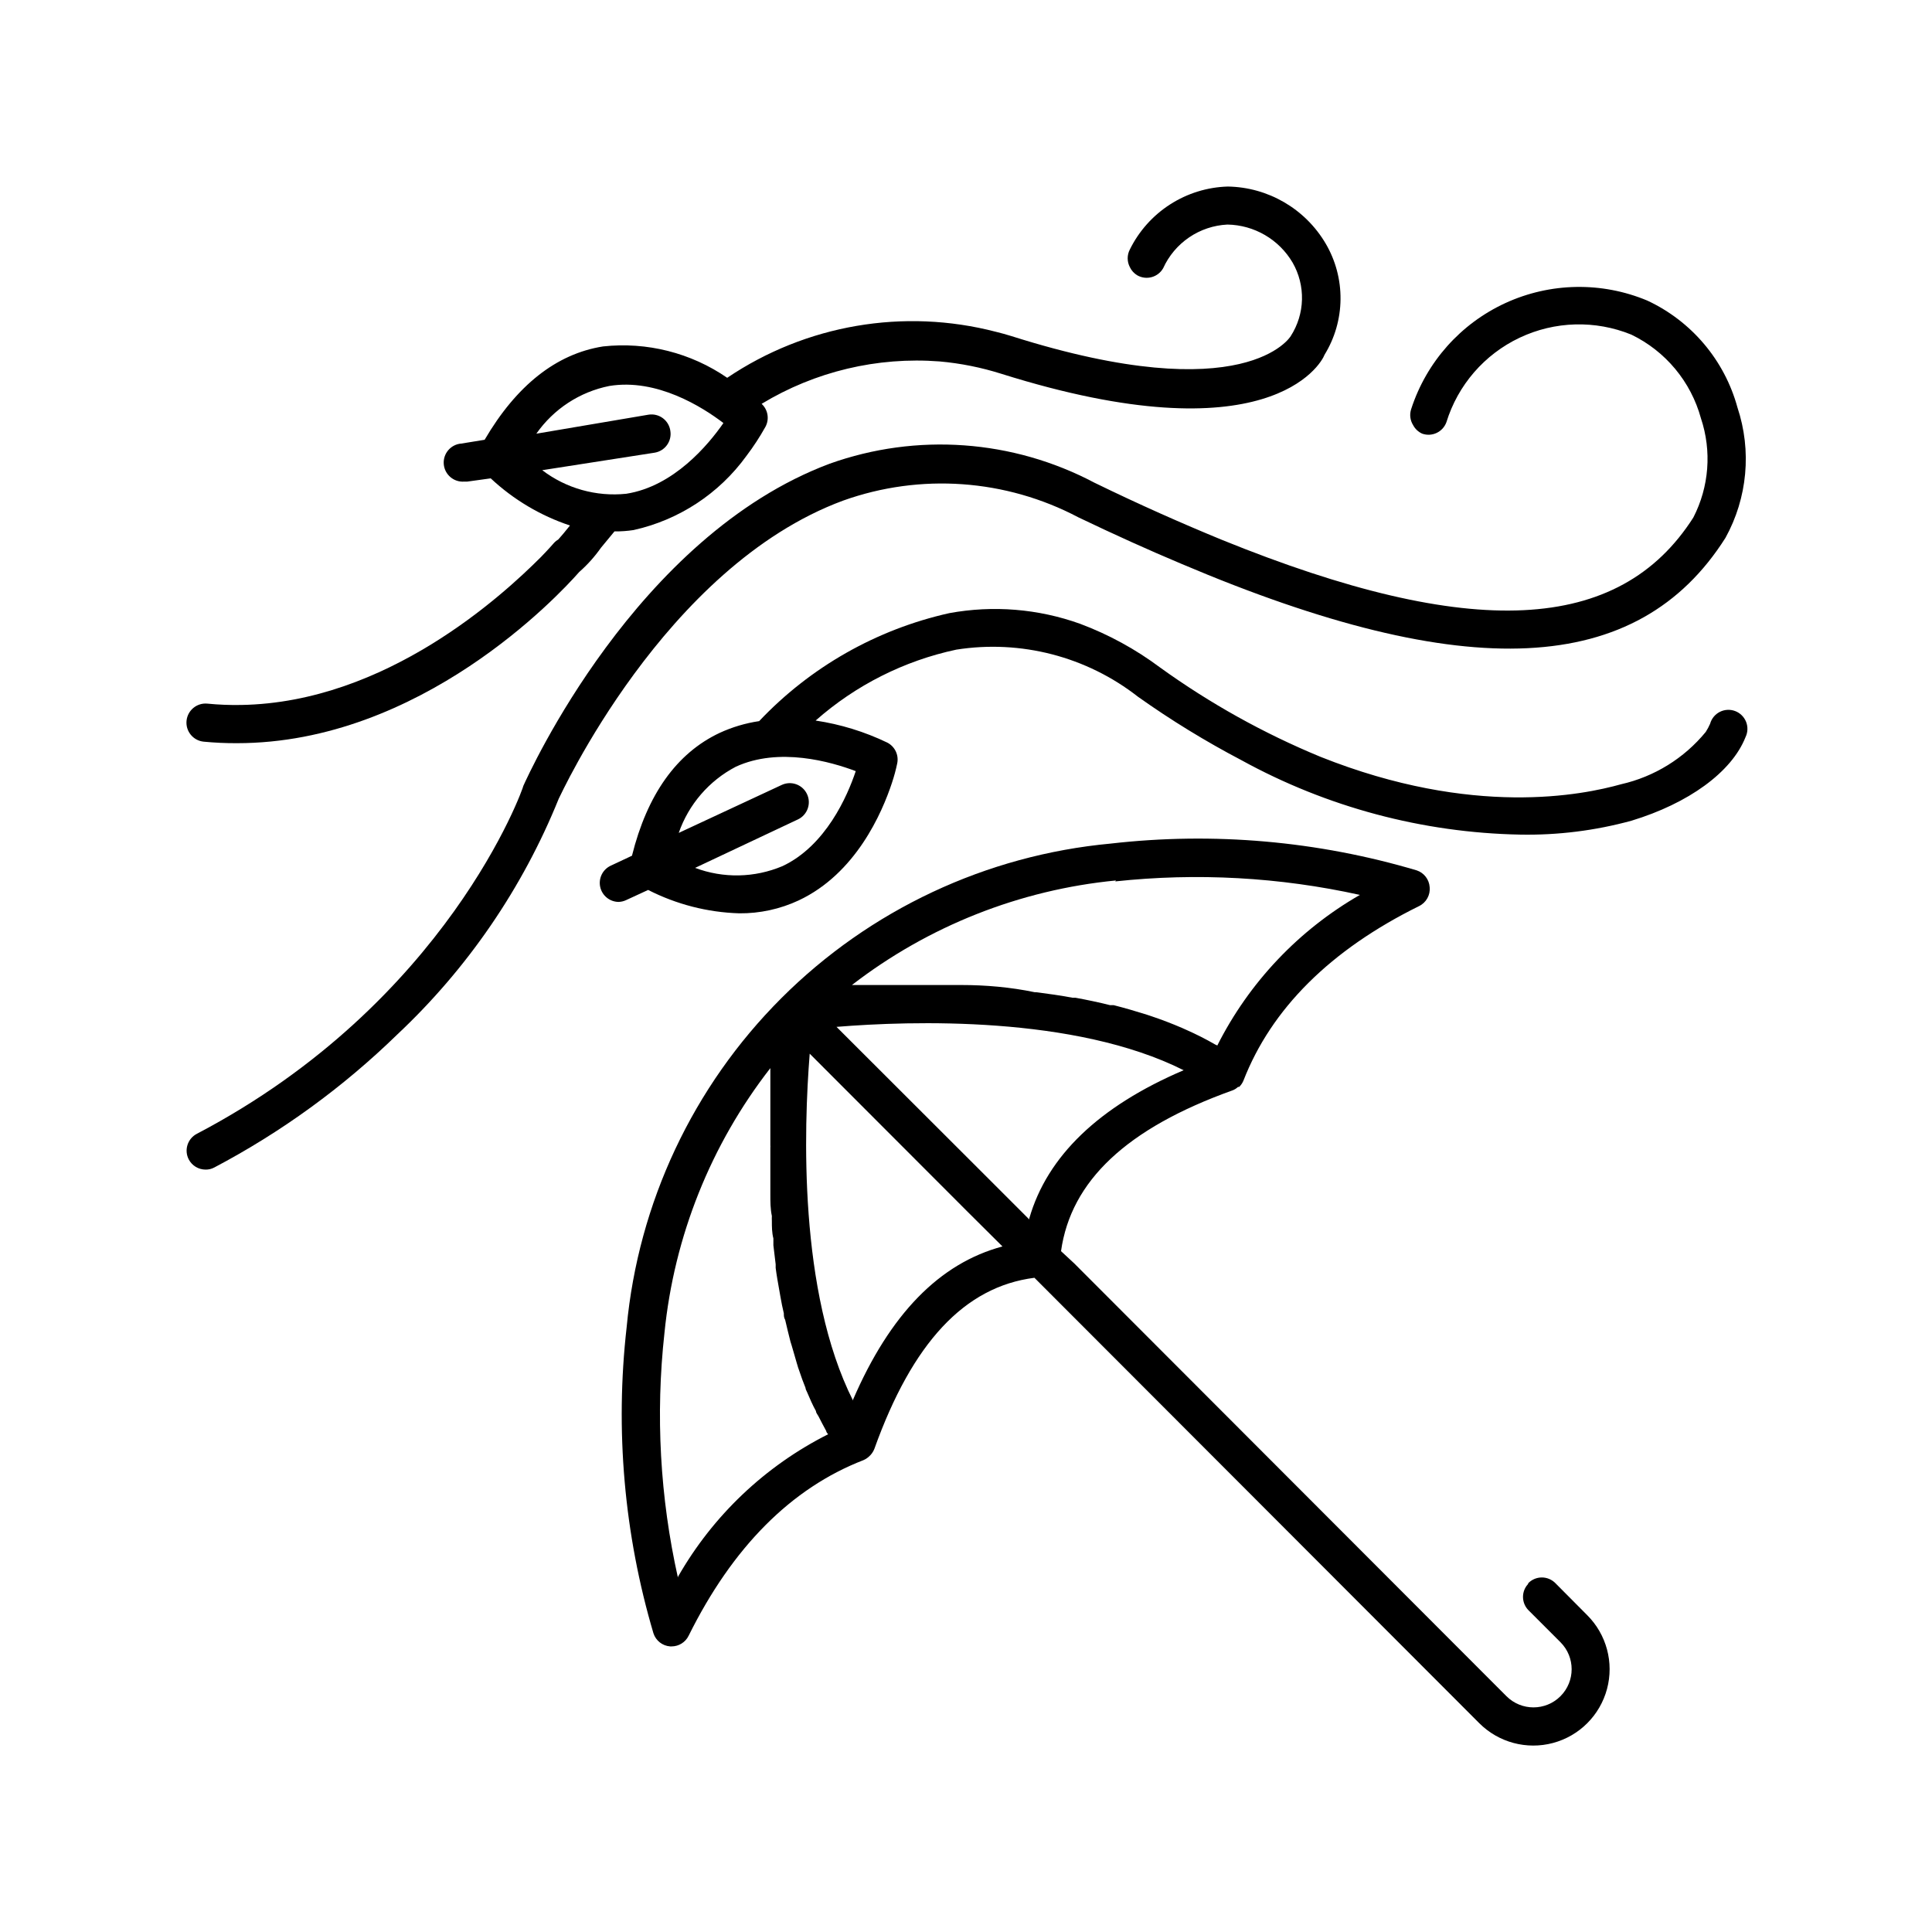
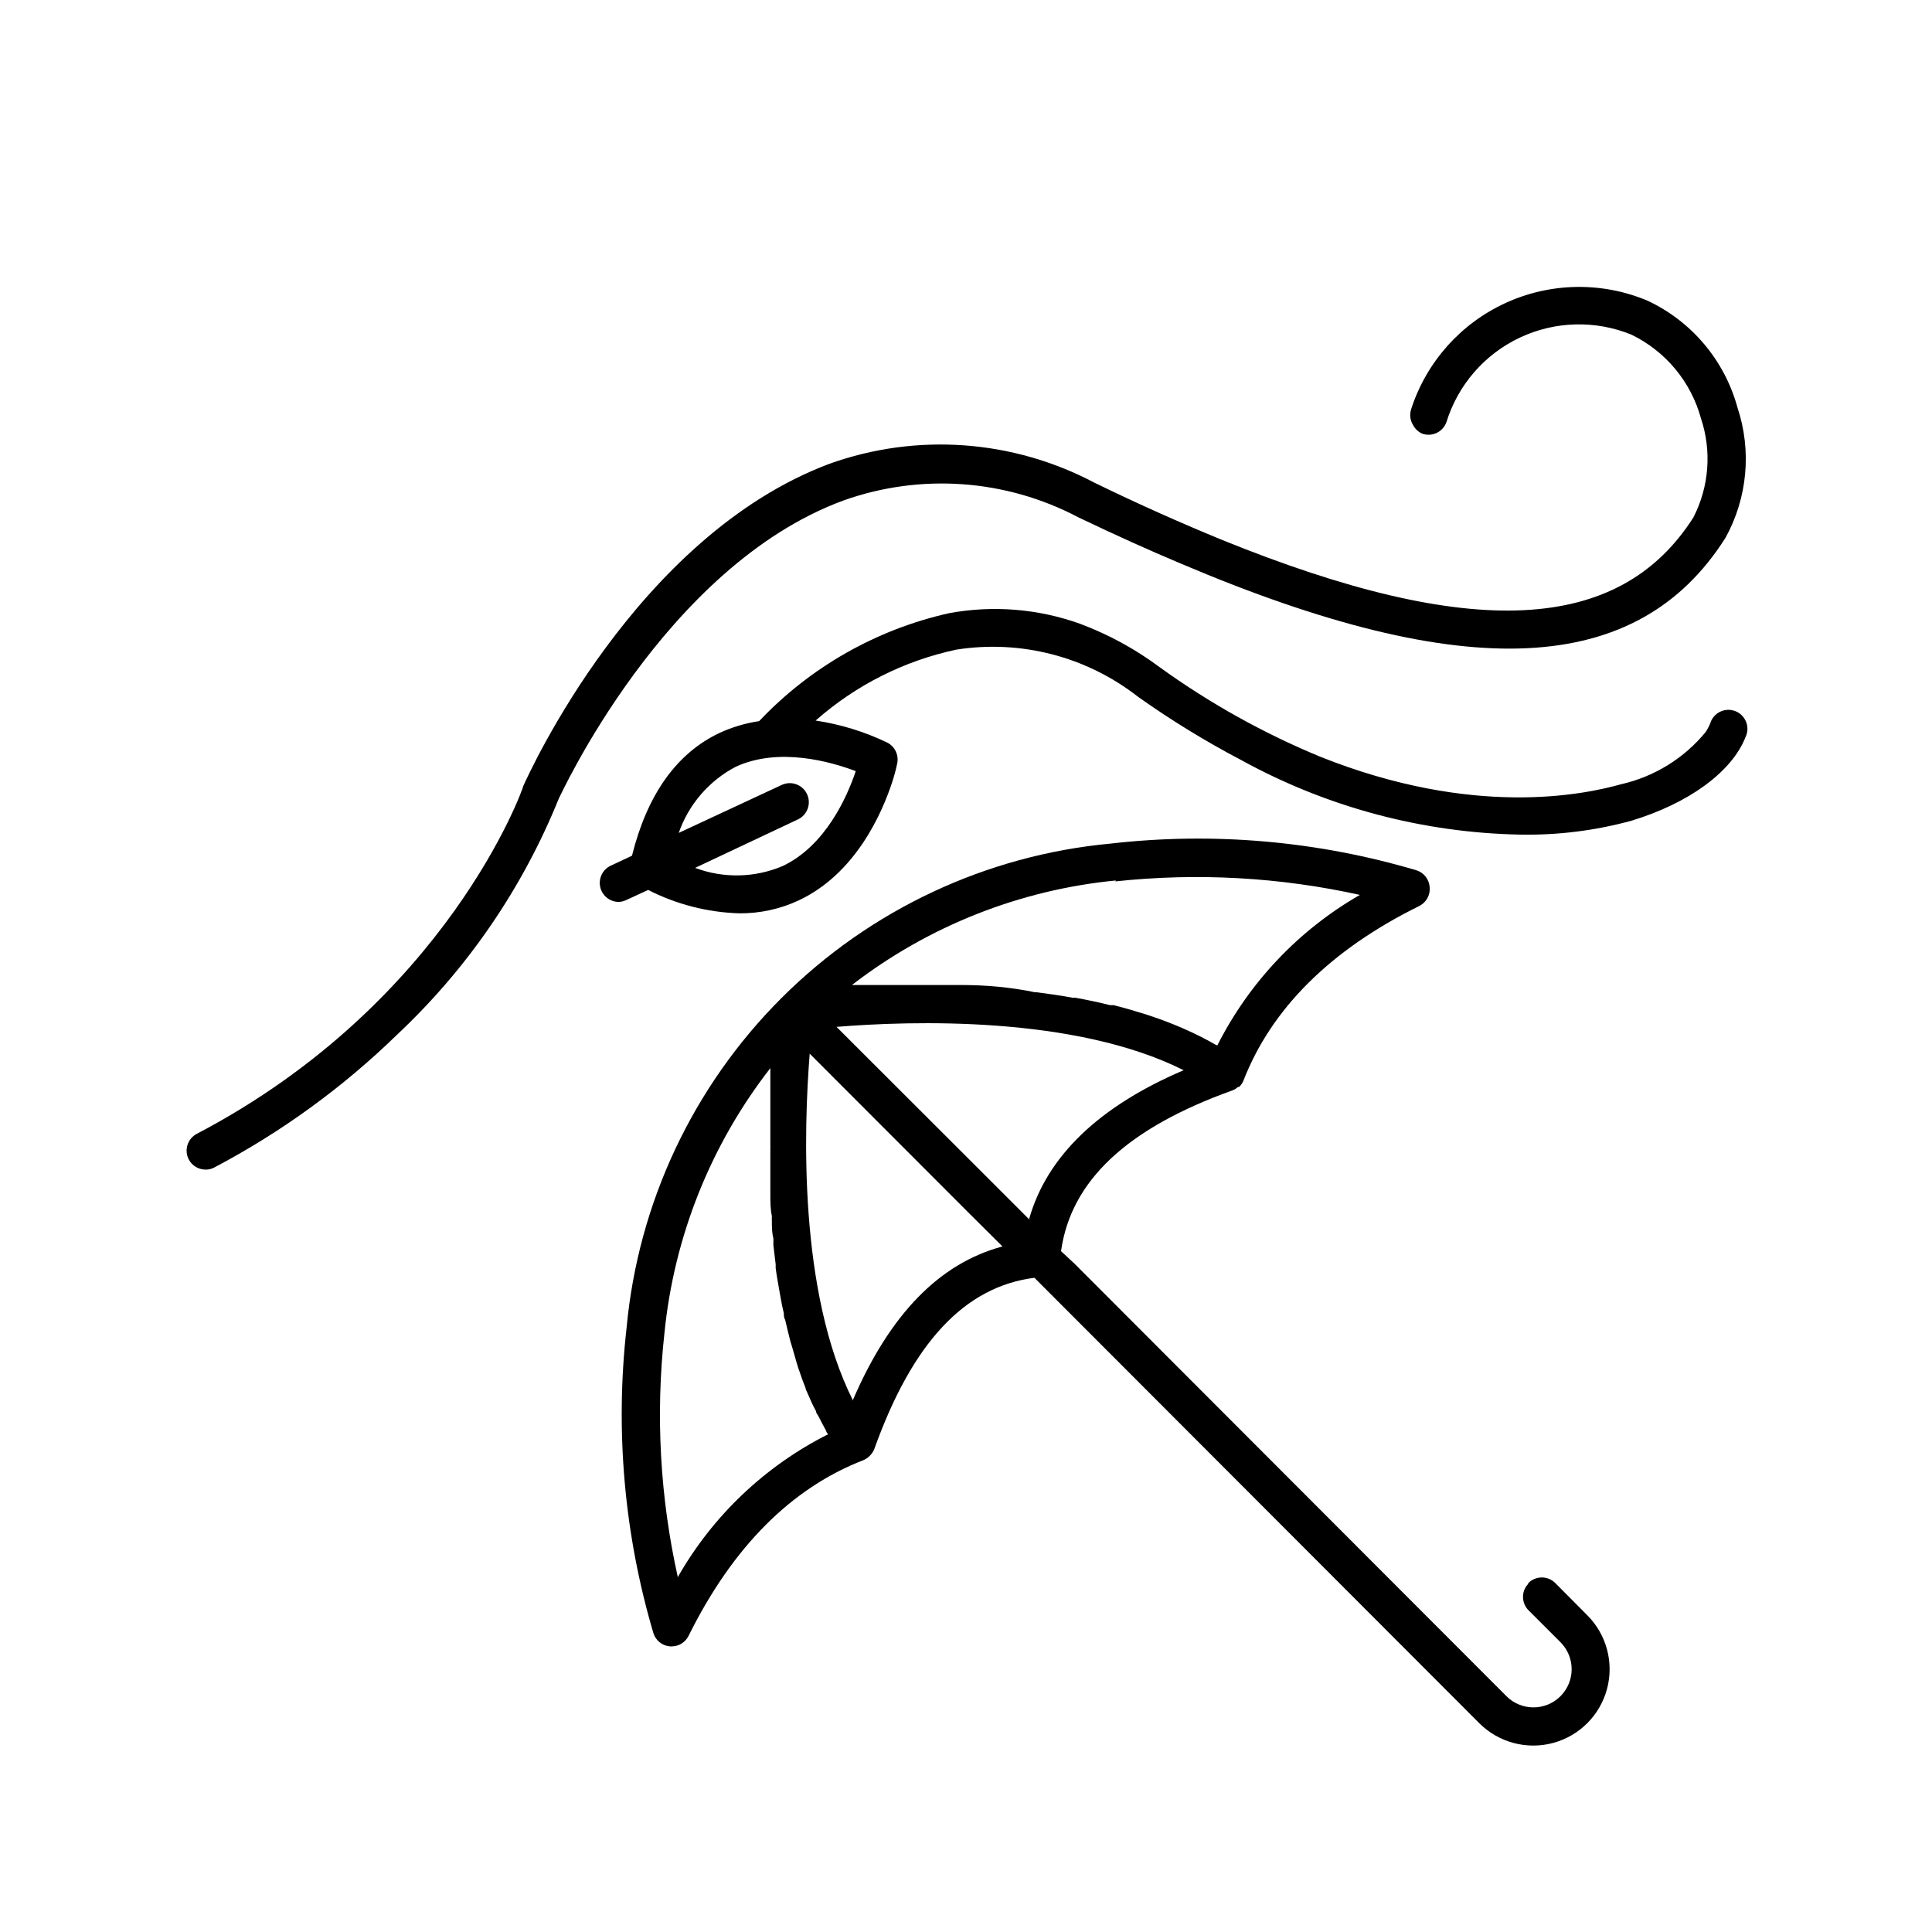
<svg xmlns="http://www.w3.org/2000/svg" fill="#000000" width="800px" height="800px" version="1.1" viewBox="144 144 512 512">
  <g>
    <path d="m470.53 433c0.582-0.207 1.113-0.531 1.562-0.957h0.301c0.473-0.457 0.848-1.004 1.109-1.609 7.406-19.094 23.074-34.711 46.551-46.301 1.906-0.922 3.035-2.934 2.824-5.039-0.141-2.035-1.492-3.785-3.426-4.434-26.285-7.805-53.875-10.223-81.113-7.102-32.969 3.062-63.832 17.547-87.254 40.949-23.422 23.402-37.93 54.254-41.016 87.219-3.09 27.242-0.676 54.824 7.102 81.113 0.633 1.953 2.387 3.328 4.434 3.477h0.352c1.93 0.004 3.688-1.094 4.535-2.82 11.637-23.477 27.207-39.145 46.352-46.551v-0.004c0.605-0.258 1.152-0.637 1.613-1.105l0.301-0.301v-0.004c0.406-0.461 0.73-0.992 0.957-1.562 10.078-28.113 23.879-42.977 42.422-45.344l117.89 118.04c5.113 5.113 12.562 7.109 19.547 5.238 6.981-1.871 12.434-7.324 14.305-14.309 1.871-6.981-0.125-14.434-5.234-19.543l-8.465-8.516c-0.945-0.953-2.234-1.492-3.578-1.492s-2.629 0.539-3.578 1.492c0 0.25-0.301 0.504-0.453 0.707-1.43 1.973-1.238 4.691 0.453 6.445l8.516 8.516c3.953 3.953 3.953 10.359 0 14.309-3.949 3.949-10.355 3.949-14.309 0l-114.57-114.72-3.477-3.223c2.621-18.641 17.434-32.547 45.344-42.574zm-30.984-55.418c21.664-2.336 43.566-1.129 64.84 3.578-16.223 9.32-29.359 23.195-37.785 39.902l-0.555-0.25v-0.004c-2.512-1.449-5.102-2.762-7.758-3.93l-1.008-0.453c-2.719-1.176-5.492-2.234-8.312-3.176l-1.059-0.352c-2.871-0.906-5.793-1.762-8.766-2.519h-0.957c-3.023-0.754-6.098-1.41-9.168-1.965h-0.754c-3.223-0.605-6.449-1.059-9.621-1.461h-0.402c-6.453-1.359-13.207-1.914-19.352-1.914h-29.121c20.258-15.633 44.512-25.238 69.98-27.707zm-115.88 184.55c-4.758-21.285-5.969-43.211-3.578-64.891 2.555-25.57 12.281-49.898 28.062-70.18v0.754 2.871 1.309 4.332 1.309 3.629 1.613 4.684 0.004c0.027 0.168 0.027 0.336 0 0.504v5.039 1.664 4.231 1.562c0 1.863 0 3.777 0.402 5.691-0.023 0.438-0.023 0.871 0 1.309 0 1.512 0 3.074 0.402 4.637v1.812l0.605 5.039v0.957c0.25 1.965 0.605 3.93 0.957 5.894l0.301 1.715c0.25 1.461 0.555 2.973 0.906 4.434 0 0.555 0 1.16 0.352 1.715 0.453 1.914 0.906 3.879 1.41 5.793l0.301 0.957c0.453 1.613 0.957 3.223 1.461 5.039l0.008-0.004c0.152 0.582 0.34 1.152 0.551 1.711 0.504 1.512 1.059 3.074 1.664 4.535 0 0.352 0.25 0.754 0.402 1.109 0.754 1.762 1.512 3.527 2.367 5.039 0 0.453 0.402 0.906 0.656 1.359 0.656 1.309 1.359 2.621 2.066 3.93 0 0.301 0.301 0.605 0.504 0.855-16.691 8.41-30.539 21.551-39.801 37.785zm46.402-46.953c-14.508-28.816-13.047-72.246-11.488-91.945l41.766 41.816 9.32 9.27c-16.727 4.481-29.824 17.984-39.602 40.605zm46.703-48.012-9.27-9.27-41.816-41.766c19.699-1.613 63.129-3.023 91.996 11.488-22.422 9.566-36.176 22.766-40.914 39.293z" />
    <path d="m367.45 276.66c20.477-7.32 43.086-5.711 62.32 4.434 9.574 4.586 18.59 8.664 27.355 12.344 75.57 32.094 120.91 29.773 144.14-6.902 5.84-10.57 6.992-23.102 3.176-34.559-3.418-12.488-12.148-22.84-23.883-28.316-12.066-5.047-25.691-4.812-37.582 0.641-11.887 5.457-20.949 15.637-24.988 28.078-0.484 1.43-0.301 3.004 0.504 4.281 0.527 1.008 1.379 1.805 2.418 2.269 2.598 0.91 5.449-0.438 6.398-3.023 3.039-9.859 10.074-17.984 19.398-22.402 9.32-4.418 20.066-4.715 29.621-0.824 9.059 4.383 15.781 12.465 18.438 22.168 2.902 8.68 2.176 18.16-2.012 26.297-19.598 30.73-58.746 32.797-125 5.894-10.531-4.332-21.715-9.27-33.703-15.113h-0.004c-21.648-11.449-47.113-13.277-70.18-5.039-51.387 19.246-79.754 82.273-81.164 85.348 0 0.555-20.152 57.434-86.555 92.246-2.461 1.293-3.406 4.34-2.113 6.801 0.871 1.641 2.574 2.668 4.434 2.672 0.805 0.02 1.605-0.172 2.316-0.555 17.781-9.367 34.121-21.246 48.516-35.266 18.613-17.484 33.207-38.797 42.773-62.473 0.254-0.352 27.91-61.465 75.371-79z" />
    <path d="m395.57 306.49c-19.273 4.305-36.816 14.27-50.383 28.617-3.625 0.535-7.152 1.586-10.48 3.121-11.438 5.391-19.195 16.375-23.227 32.547l-5.691 2.672c-2.109 1.02-3.234 3.359-2.719 5.644 0.52 2.285 2.543 3.914 4.887 3.926 0.66-0.023 1.312-0.176 1.914-0.453l5.894-2.719c7.488 3.82 15.73 5.938 24.133 6.195 5.445 0.051 10.836-1.121 15.77-3.426 15.113-7.106 22.066-23.125 24.738-31.234h-0.004c0.555-1.652 1.008-3.336 1.363-5.039 0.48-2.227-0.594-4.5-2.621-5.543-6.004-2.887-12.406-4.859-18.992-5.844 10.602-9.367 23.445-15.84 37.281-18.793 17.094-2.691 34.535 1.836 48.164 12.496 8.734 6.199 17.871 11.801 27.355 16.777 22.672 12.473 48.035 19.25 73.91 19.746 9.949 0.184 19.875-1.055 29.473-3.676 15.113-4.586 26.551-12.848 30.23-22.117h-0.004c0.633-1.273 0.695-2.75 0.18-4.074-0.52-1.32-1.57-2.363-2.894-2.871-1.328-0.504-2.805-0.43-4.074 0.211-1.266 0.645-2.203 1.789-2.578 3.156-0.328 0.754-0.719 1.477-1.16 2.168-5.727 6.981-13.613 11.855-22.422 13.855-10.074 2.82-39.195 8.867-79.648-7.258-15.047-6.211-29.32-14.156-42.523-23.676-6.488-4.848-13.629-8.75-21.211-11.59-11.102-3.981-23.062-4.953-34.66-2.82zm-24.789 41.867c-2.215 6.648-7.961 19.801-19.445 25.191v-0.004c-7.367 3.102-15.645 3.262-23.125 0.453l27.258-12.848-0.004 0.004c2.519-1.199 3.59-4.211 2.394-6.727-1.195-2.519-4.207-3.59-6.727-2.394l-27.258 12.695c2.625-7.551 8.031-13.82 15.117-17.531 11.484-5.289 25.238-1.309 31.789 1.16z" />
-     <path d="m290.62 288.1s-1.258 1.461-3.324 3.578c-10.078 10.078-40.91 38.492-79.352 39.145-2.992 0.059-5.988-0.059-8.969-0.352-2.781-0.277-5.262 1.754-5.539 4.535s1.75 5.262 4.535 5.543c2.93 0.281 5.871 0.418 8.816 0.402 48.719 0 85.297-39.195 90.688-45.344h-0.004c2.184-1.91 4.125-4.078 5.793-6.449l3.578-4.332c1.688 0.02 3.371-0.102 5.039-0.352 12.043-2.668 22.691-9.656 29.926-19.648 1.859-2.449 3.543-5.027 5.039-7.711 1.094-2.023 0.68-4.531-1.008-6.094 14.16-8.578 30.648-12.504 47.156-11.238 5.559 0.492 11.051 1.594 16.375 3.277 70.535 22.168 84.691-2.469 85.648-5.039h-0.004c2.723-4.422 4.188-9.504 4.238-14.695 0.055-5.191-1.305-10.301-3.934-14.777-5.426-9.215-15.254-14.941-25.945-15.113-5.434 0.16-10.719 1.801-15.289 4.738-4.57 2.938-8.254 7.062-10.66 11.938-0.77 1.465-0.77 3.219 0 4.684 0.426 0.902 1.109 1.656 1.965 2.168 2.41 1.367 5.469 0.535 6.852-1.863 1.5-3.312 3.883-6.144 6.887-8.191 3.004-2.043 6.512-3.219 10.145-3.398 7.121 0.121 13.668 3.938 17.281 10.078 1.711 2.981 2.57 6.379 2.484 9.82-0.09 3.438-1.125 6.785-2.988 9.676 0 0-11.738 19.699-73.961 0-1.41-0.453-2.769-0.805-4.18-1.16-24.383-6.332-50.309-1.891-71.191 12.195-9.613-6.625-21.289-9.574-32.898-8.312-12.445 1.965-22.973 10.379-31.387 24.738l-6.195 1.008v-0.004c-2.785 0.223-4.859 2.66-4.637 5.441 0.223 2.781 2.66 4.859 5.441 4.637h0.805l6.199-0.859c6.019 5.633 13.188 9.895 21.008 12.496-1.211 1.512-2.469 3.023-3.125 3.727-0.5 0.289-0.945 0.664-1.309 1.109zm-2.922-19.496 29.773-4.637c2.738-0.438 4.606-3.004 4.184-5.742-0.172-1.352-0.887-2.578-1.98-3.394-1.09-0.816-2.469-1.152-3.812-0.938l-29.727 5.039c4.582-6.551 11.512-11.082 19.348-12.648 12.594-2.066 24.688 5.594 30.23 9.824-3.981 5.742-13.148 16.777-25.746 18.742-7.949 0.828-15.914-1.406-22.27-6.246z" />
  </g>
</svg>